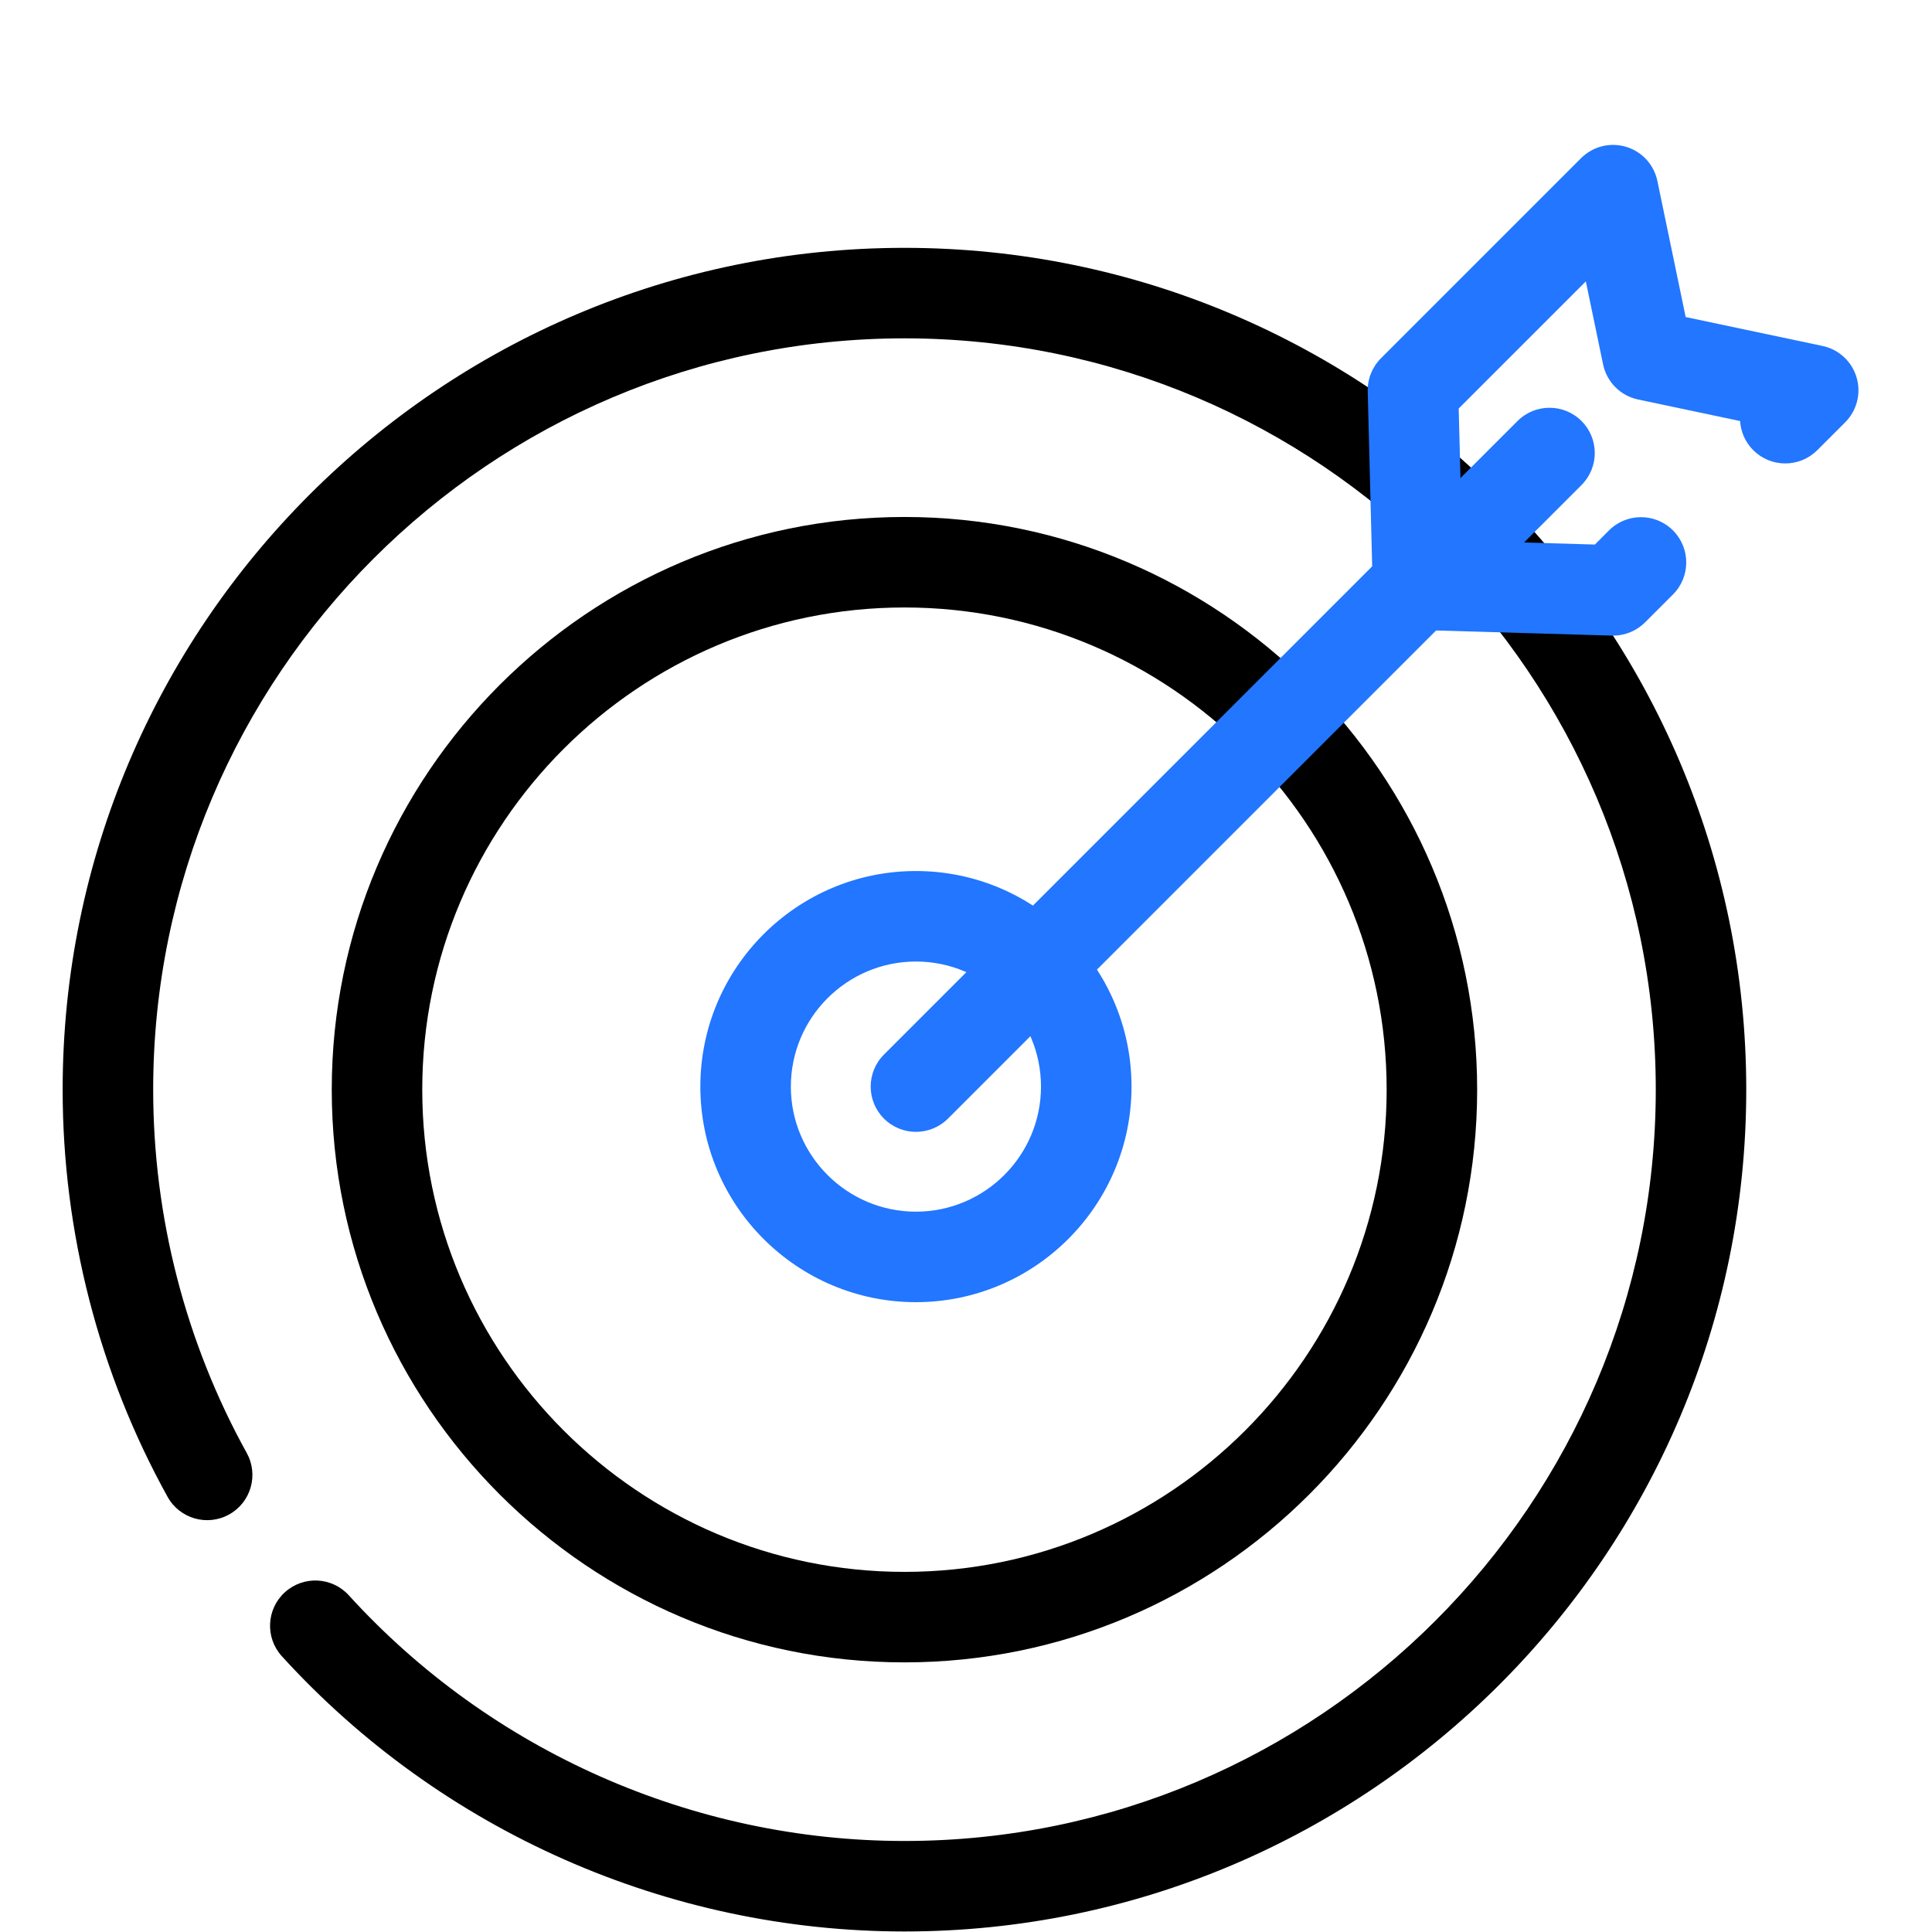
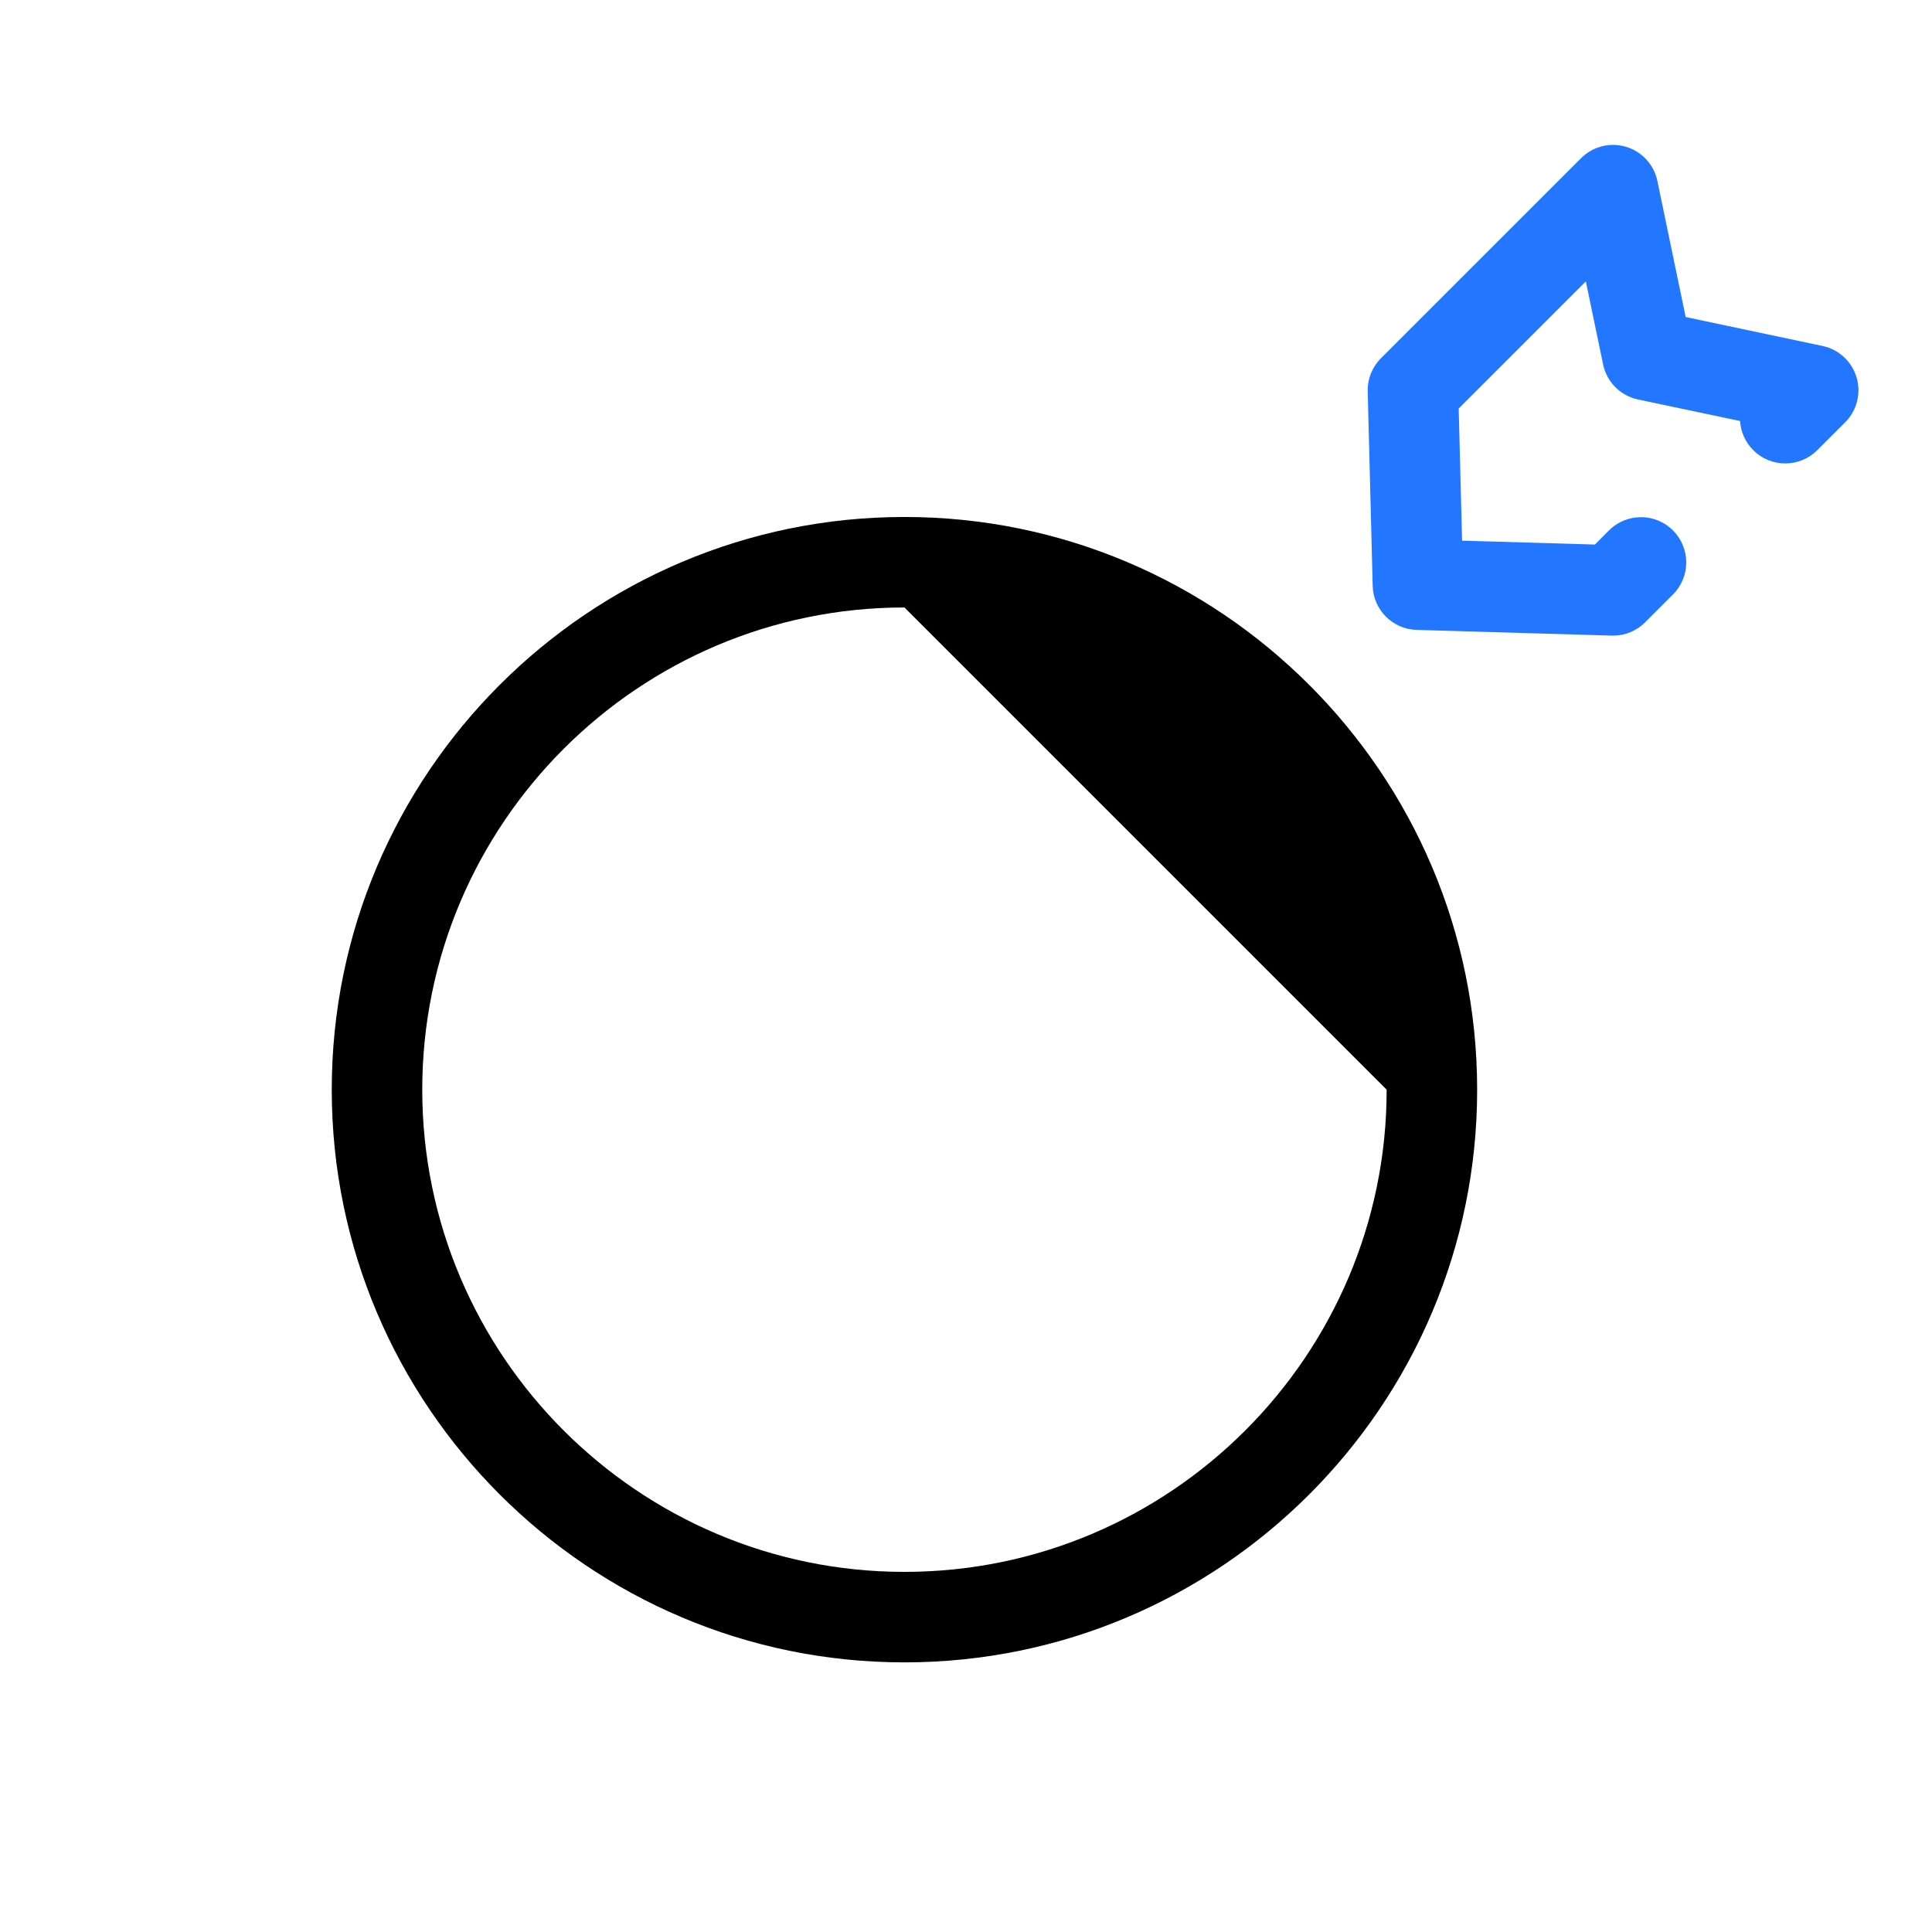
<svg xmlns="http://www.w3.org/2000/svg" width="70" height="70" viewBox="0 0 70 70" fill="none">
-   <path fill-rule="evenodd" clip-rule="evenodd" d="M32.771 69.981C24.204 69.981 15.982 66.346 10.212 60.008C9.602 59.338 9.651 58.301 10.32 57.692C10.99 57.083 12.027 57.13 12.637 57.8C17.786 63.458 25.125 66.702 32.771 66.702C47.78 66.702 59.992 54.491 59.992 39.481C59.992 24.471 47.781 12.259 32.771 12.259C17.761 12.259 5.55 24.471 5.55 39.481C5.55 44.086 6.722 48.638 8.94 52.644C9.379 53.437 9.092 54.434 8.3 54.873C7.509 55.312 6.51 55.026 6.071 54.232C3.584 49.741 2.27 44.64 2.27 39.481C2.27 22.663 15.952 8.98 32.77 8.98C49.588 8.98 63.27 22.663 63.27 39.481C63.27 56.298 49.589 69.981 32.771 69.981Z" fill="black" />
-   <path fill-rule="evenodd" clip-rule="evenodd" d="M32.77 60.231C21.328 60.231 12.02 50.922 12.02 39.481C12.02 28.04 21.328 18.731 32.77 18.731C44.212 18.731 53.52 28.039 53.52 39.481C53.52 50.923 44.212 60.231 32.77 60.231ZM32.77 22.01C23.136 22.01 15.299 29.848 15.299 39.481C15.299 49.114 23.136 56.952 32.77 56.952C42.403 56.952 50.241 49.114 50.241 39.481C50.241 29.848 42.403 22.01 32.77 22.01Z" fill="black" />
-   <path fill-rule="evenodd" clip-rule="evenodd" d="M33.186 47.18C28.879 47.18 25.375 43.676 25.375 39.369C25.375 35.062 28.879 31.559 33.186 31.559C37.493 31.559 40.997 35.062 40.997 39.369C40.997 43.676 37.493 47.18 33.186 47.18ZM33.186 34.838C30.687 34.838 28.654 36.871 28.654 39.37C28.654 41.868 30.687 43.901 33.186 43.901C35.684 43.901 37.717 41.868 37.717 39.37C37.718 36.871 35.684 34.838 33.186 34.838Z" fill="#2276FF" />
-   <path fill-rule="evenodd" clip-rule="evenodd" d="M33.187 41.009C32.767 41.009 32.348 40.849 32.027 40.529C31.387 39.888 31.387 38.85 32.027 38.21L54.983 15.254C55.623 14.614 56.661 14.614 57.301 15.254C57.942 15.895 57.942 16.933 57.301 17.573L34.347 40.529C34.026 40.849 33.607 41.009 33.187 41.009Z" fill="#2276FF" />
+   <path fill-rule="evenodd" clip-rule="evenodd" d="M32.77 60.231C21.328 60.231 12.02 50.922 12.02 39.481C12.02 28.04 21.328 18.731 32.77 18.731C44.212 18.731 53.52 28.039 53.52 39.481C53.52 50.923 44.212 60.231 32.77 60.231ZM32.77 22.01C23.136 22.01 15.299 29.848 15.299 39.481C15.299 49.114 23.136 56.952 32.77 56.952C42.403 56.952 50.241 49.114 50.241 39.481Z" fill="black" />
  <path fill-rule="evenodd" clip-rule="evenodd" d="M58.445 23.03C58.429 23.03 58.413 23.03 58.398 23.029L51.327 22.823C50.456 22.797 49.757 22.096 49.735 21.226L49.555 14.182C49.543 13.733 49.717 13.298 50.035 12.981L57.286 5.73C57.713 5.304 58.338 5.146 58.914 5.319C59.492 5.491 59.928 5.966 60.05 6.556L61.075 11.487L66.035 12.535C66.624 12.66 67.097 13.097 67.267 13.674C67.439 14.25 67.28 14.874 66.855 15.3L65.843 16.311C65.201 16.952 64.163 16.951 63.524 16.311C63.23 16.017 63.071 15.64 63.047 15.255L59.349 14.474C58.712 14.339 58.215 13.84 58.083 13.203L57.458 10.195L52.851 14.801L52.974 19.589L57.786 19.73L58.296 19.218C58.937 18.578 59.975 18.578 60.615 19.218C61.256 19.859 61.256 20.897 60.616 21.537L59.605 22.549C59.297 22.857 58.88 23.03 58.445 23.03Z" fill="#2276FF" />
</svg>